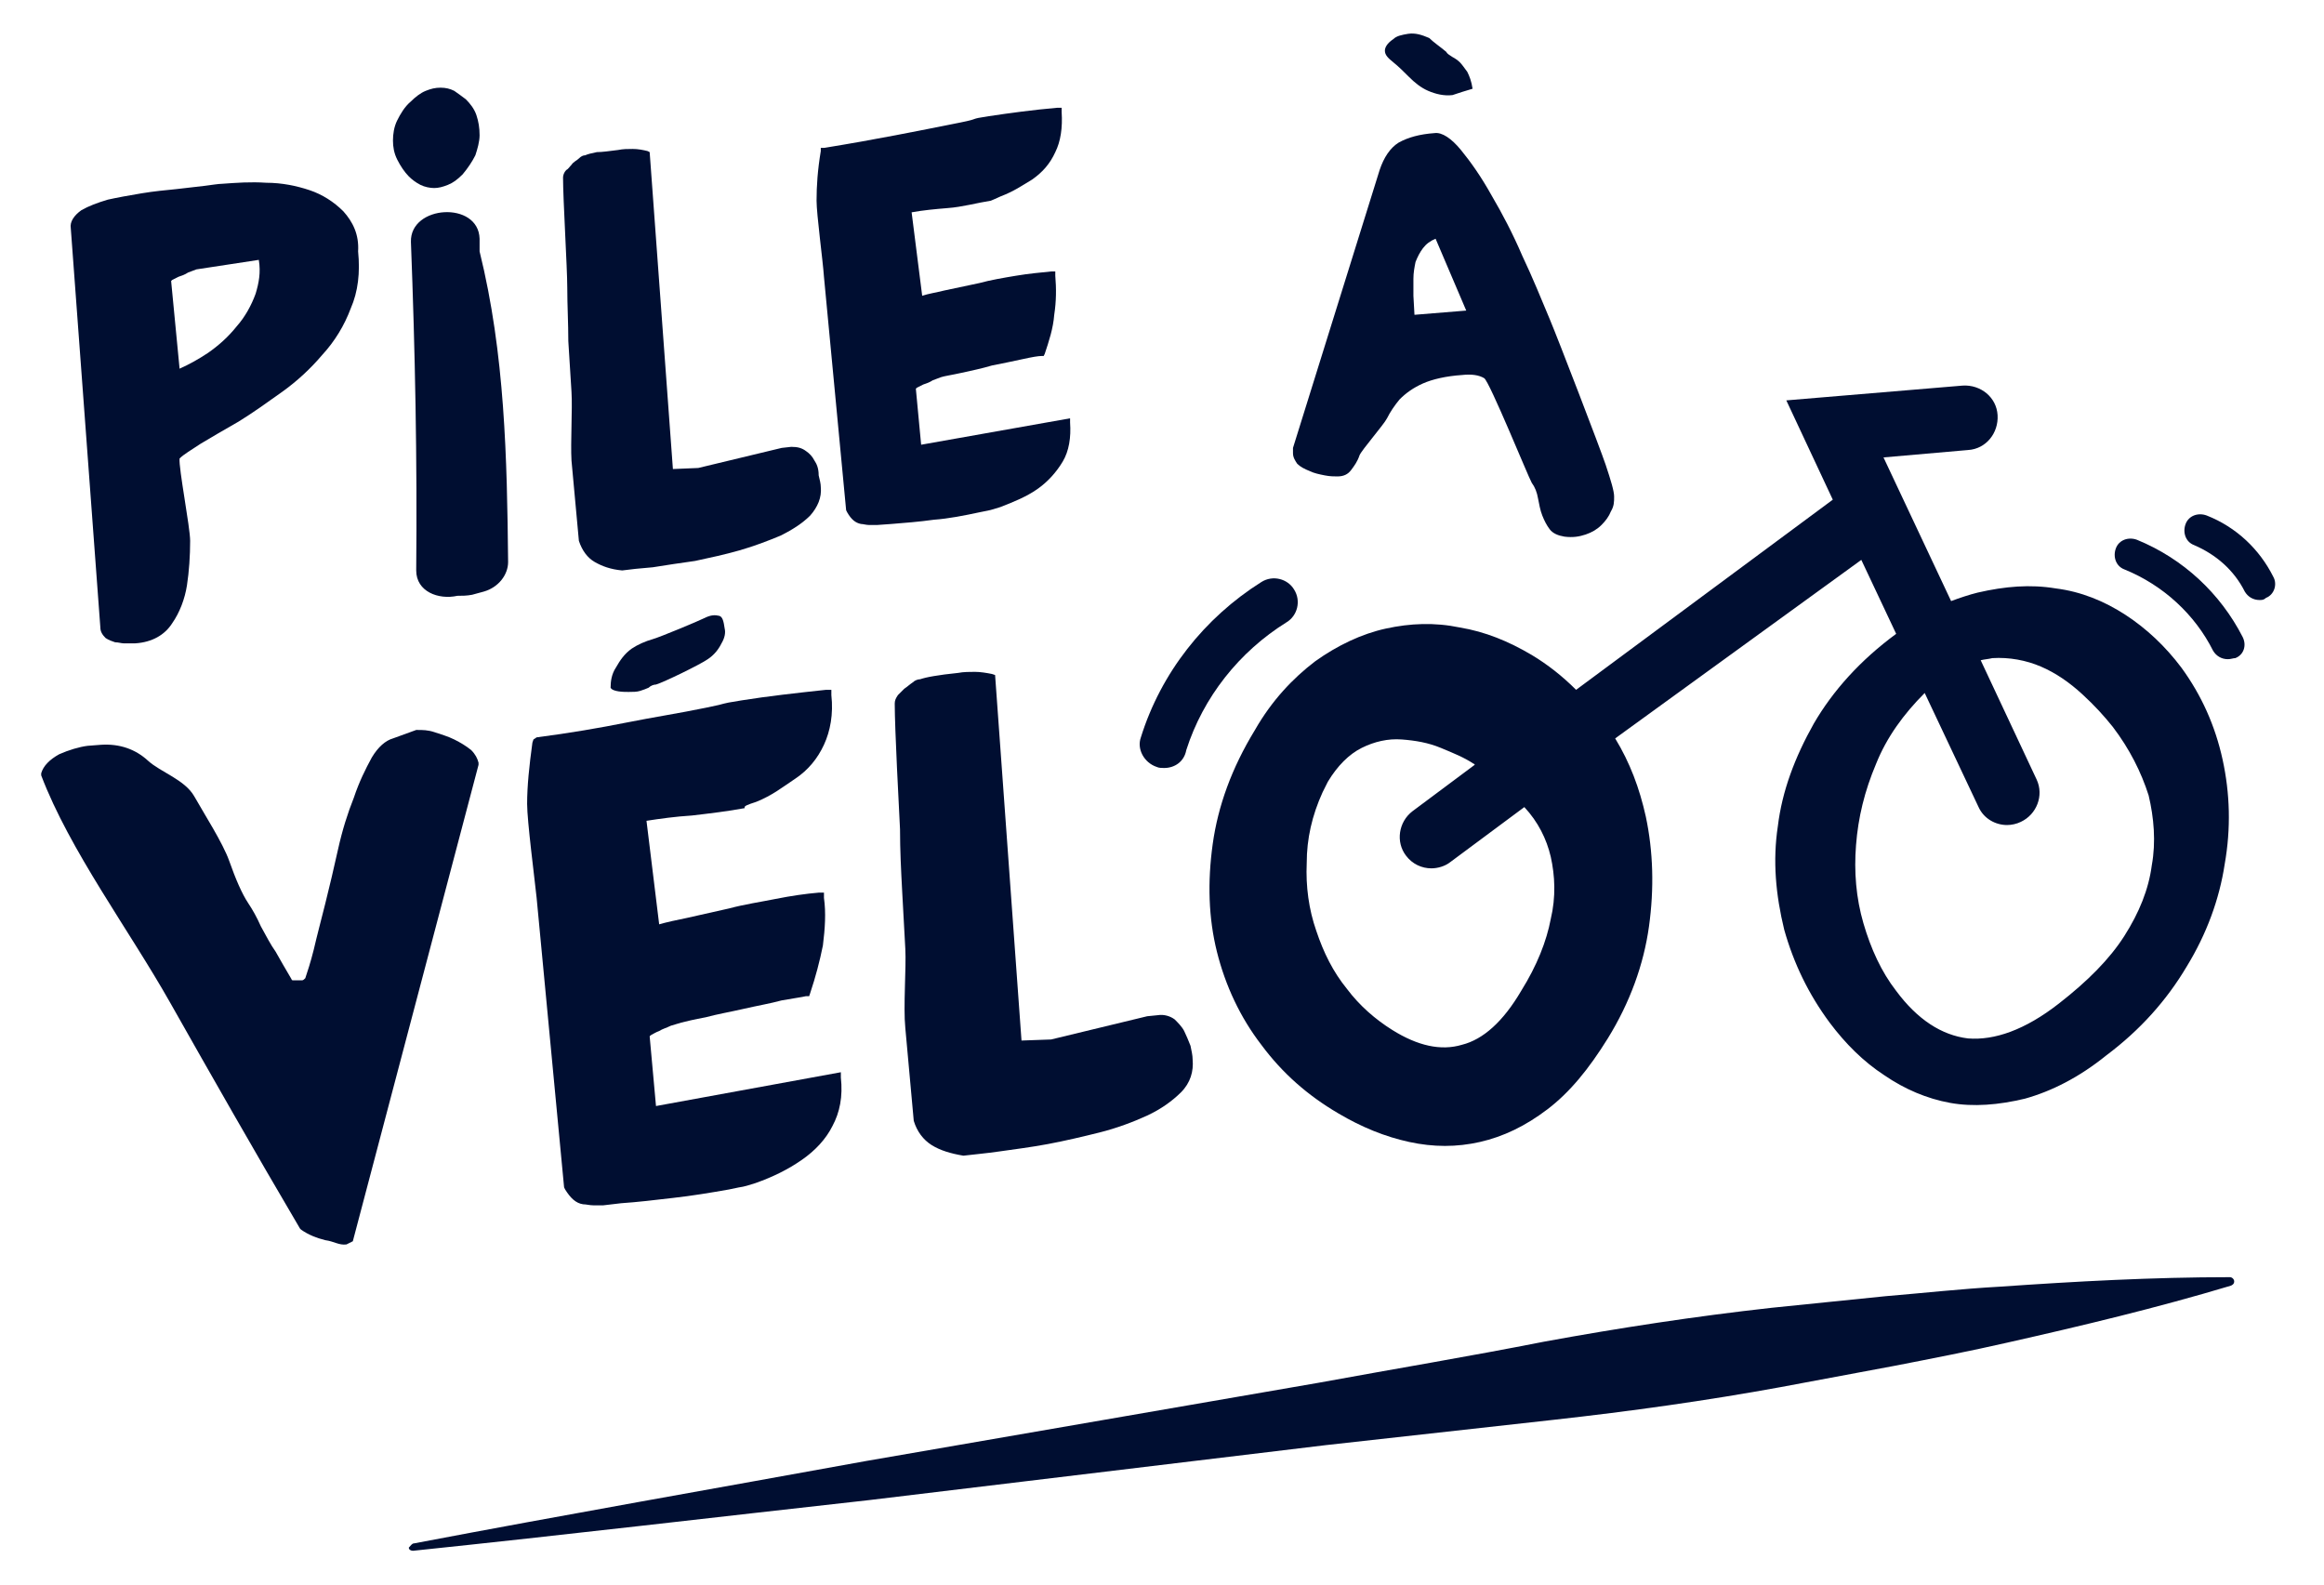
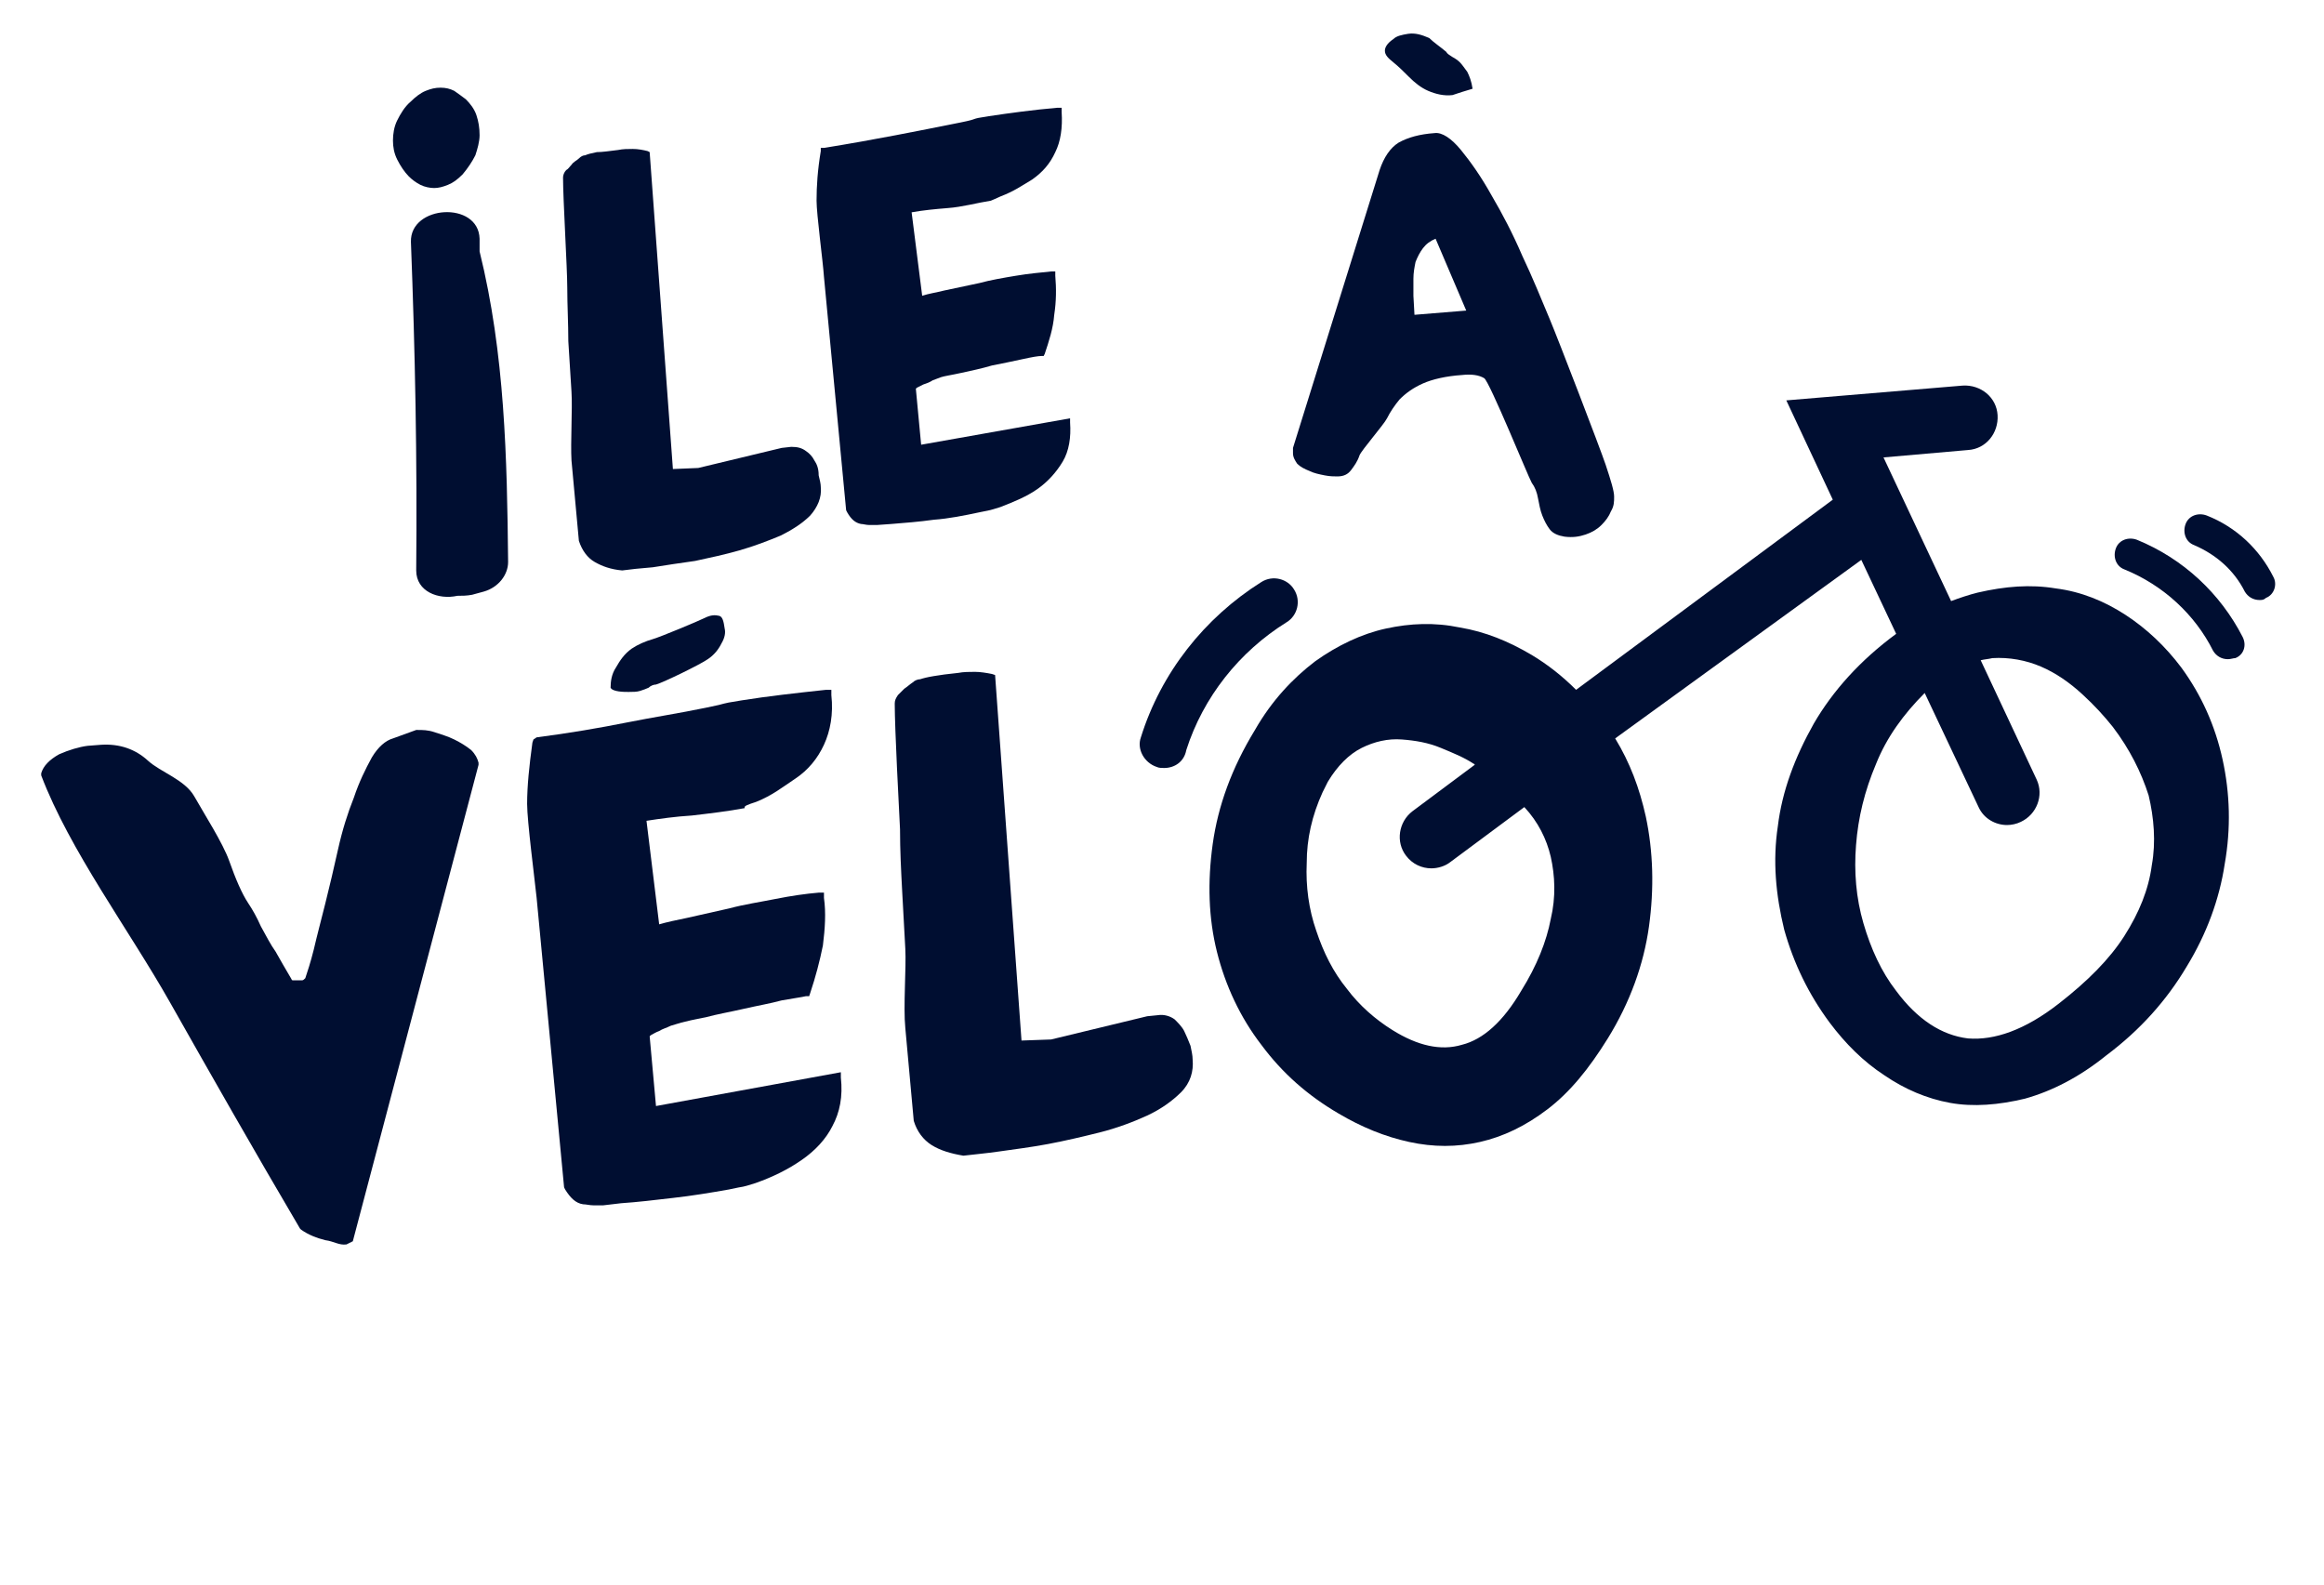
<svg xmlns="http://www.w3.org/2000/svg" version="1.1" id="Calque_1" x="0px" y="0px" viewBox="0 0 220 150" style="enable-background:new 0 0 220 150;" xml:space="preserve">
  <style type="text/css">
	.st0{fill:#000E31;}
</style>
  <g>
    <path class="st0" d="M135.9,22.6c-0.5,0.2-0.9,0.5-1.2,0.9c-0.3,0.4-0.5,0.8-0.7,1.3c-0.1,0.5-0.2,1-0.2,1.6c0,0.6,0,1.1,0,1.6   l0.1,1.8l4.9-0.4L135.9,22.6z M136.9,4.9c0.1,0.2,0.3,0.3,0.6,0.5c0.2,0.1,0.5,0.3,0.7,0.5c0.2,0.2,0.4,0.5,0.7,0.9   c0.2,0.4,0.4,0.9,0.5,1.6c-0.7,0.2-1.3,0.4-1.9,0.6c-0.8,0.1-1.6-0.1-2.3-0.4c-0.7-0.3-1.3-0.8-1.8-1.3c-0.5-0.5-1-1-1.5-1.4   c-0.5-0.4-0.8-0.7-0.8-1.1c0-0.3,0.2-0.7,0.8-1.1c0.3-0.3,0.8-0.4,1.4-0.5c0.7-0.1,1.3,0.1,2,0.4C135.7,4,136.3,4.4,136.9,4.9    M122.4,42.9l0-0.5l8.2-26.3c0.4-1.2,1-2.1,1.8-2.6c0.9-0.5,2-0.8,3.4-0.9c0.7-0.1,1.6,0.5,2.5,1.6c0.9,1.1,1.9,2.5,2.9,4.3   c1,1.7,2,3.6,2.9,5.7c1,2.1,1.8,4.1,2.6,6c0.8,1.9,4.8,12.3,5.3,13.8c0.5,1.5,0.8,2.5,0.8,3c0,0.5,0,0.9-0.3,1.4   c-0.2,0.5-0.5,0.9-0.9,1.3c-0.4,0.4-0.9,0.7-1.5,0.9c-0.6,0.2-1.2,0.3-2,0.2c-0.6-0.1-1.1-0.3-1.4-0.7c-0.3-0.4-0.5-0.8-0.7-1.3   c-0.2-0.5-0.3-1.1-0.4-1.6c-0.1-0.6-0.3-1.1-0.6-1.5c-0.3-0.5-4-9.6-4.5-9.9c-0.5-0.3-1.2-0.4-2.1-0.3c-1.5,0.1-2.8,0.4-3.7,0.8   c-0.9,0.4-1.6,0.9-2.2,1.5c-0.5,0.6-0.9,1.2-1.2,1.8c-0.3,0.6-2.4,3-2.6,3.5c-0.2,0.6-0.5,1-0.8,1.4c-0.3,0.4-0.7,0.6-1.3,0.6   c-0.3,0-0.7,0-1.2-0.1c-0.5-0.1-1-0.2-1.4-0.4c-0.5-0.2-0.9-0.4-1.2-0.7C122.6,43.6,122.4,43.3,122.4,42.9" />
    <path class="st0" d="M33.4,117.5l-0.6,0.3c-0.7,0.1-1.2-0.3-2-0.4c-0.8-0.2-1.6-0.5-2.3-1c0,0-0.1-0.1-0.1-0.1   c-4.3-7.3-8.4-14.5-12.3-21.4c-3.9-6.9-9.5-14.4-12.2-21.5c0-0.1,0-0.1,0-0.2c0.2-0.7,0.8-1.3,1.7-1.8c0.9-0.4,1.9-0.7,2.7-0.8   l1.3-0.1c1.7-0.1,3.2,0.4,4.4,1.5c1.2,1.1,3.5,1.8,4.4,3.4c0.9,1.6,2.7,4.4,3.3,6.1c0.6,1.7,1.2,3.1,1.8,4c0.4,0.6,0.8,1.3,1.2,2.2   c0.5,0.9,0.9,1.7,1.4,2.4c0.4,0.7,0.9,1.6,1.5,2.6c0,0.1,0.1,0.1,0.2,0.1l0.8,0c0.1,0,0.2-0.1,0.3-0.2c0.2-0.6,0.5-1.5,0.8-2.7   c0.3-1.3,0.7-2.8,1.1-4.4c0.4-1.6,0.8-3.3,1.2-5.1c0.4-1.8,0.9-3.4,1.5-4.9c0.5-1.5,1.1-2.7,1.7-3.8c0.6-1,1.3-1.6,2-1.8l2.2-0.8   c0,0,0.1,0,0.1,0c0.5,0,1,0,1.6,0.2c0.6,0.2,1.3,0.4,1.9,0.7c0.6,0.3,1.1,0.6,1.6,1c0.4,0.4,0.6,0.8,0.7,1.2l0,0.2L33.4,117.5z" />
    <path class="st0" d="M210.4,71.9c-0.7-3.2-2-6.1-3.9-8.7c-1.5-2-3.3-3.7-5.3-5c-2-1.3-4.2-2.2-6.6-2.5c-2.4-0.4-4.8-0.2-7.4,0.4   c-0.8,0.2-1.7,0.5-2.5,0.8l-6.4-13.6l8-0.7c1.7-0.1,2.9-1.6,2.8-3.3c-0.1-1.7-1.6-2.9-3.3-2.8l-16.7,1.4l4.4,9.4l-24.3,18   c-1.3-1.3-2.7-2.4-4.2-3.3c-2.2-1.3-4.4-2.2-6.8-2.6c-2.4-0.5-4.7-0.4-7,0.1c-2.3,0.5-4.6,1.6-6.7,3.1c-2.1,1.6-4.1,3.7-5.7,6.5   c-2.2,3.6-3.5,7.2-4,10.8c-0.5,3.6-0.4,7,0.4,10.2c0.8,3.2,2.2,6.2,4.2,8.8c2,2.7,4.4,4.8,7.3,6.5c2.2,1.3,4.4,2.2,6.7,2.7   c2.3,0.5,4.5,0.5,6.7,0c2.2-0.5,4.3-1.5,6.4-3.1c2.1-1.6,3.9-3.8,5.7-6.7c2.1-3.4,3.4-7,3.9-10.6c0.5-3.6,0.4-7.1-0.3-10.4   c-0.6-2.7-1.5-5.1-2.9-7.4L176.2,53l3.3,7c-3.4,2.5-6,5.4-7.8,8.5c-1.8,3.2-3,6.4-3.4,9.7c-0.5,3.3-0.2,6.5,0.6,9.8   c0.9,3.2,2.3,6.1,4.3,8.8c1.5,2,3.2,3.7,5.2,5c1.9,1.3,4,2.2,6.2,2.6c2.2,0.4,4.6,0.2,7.1-0.4c2.5-0.7,5.1-2,7.7-4.1   c3.2-2.4,5.7-5.2,7.6-8.4c1.9-3.1,3.1-6.4,3.6-9.7C211.2,78.4,211.1,75.1,210.4,71.9z M146.8,81.1c0.4,1.8,0.5,3.8,0,5.9   c-0.4,2.1-1.3,4.4-2.8,6.8c-1.7,2.9-3.6,4.6-5.6,5.1c-2,0.6-4.2,0.1-6.6-1.4c-1.6-1-3.1-2.3-4.3-3.9c-1.3-1.6-2.2-3.4-2.9-5.5   c-0.7-2-1-4.2-0.9-6.4c0-2.3,0.5-4.5,1.5-6.7l0.5-1c0.9-1.5,2-2.6,3.2-3.2c1.2-0.6,2.5-0.9,3.8-0.8c1.3,0.1,2.5,0.3,3.7,0.8   c1.2,0.5,2.2,0.9,3.1,1.5c0,0,0.1,0,0.1,0.1l-5.9,4.4c-1.3,1-1.6,2.9-0.6,4.2c0.6,0.8,1.5,1.2,2.4,1.2c0.6,0,1.3-0.2,1.8-0.6l7-5.2   C145.6,77.8,146.4,79.4,146.8,81.1z M203.7,81.9c-0.3,2.3-1.2,4.5-2.6,6.7c-1.4,2.2-3.5,4.3-6.2,6.4c-3.2,2.5-6.1,3.5-8.6,3.3   c-2.5-0.3-4.8-1.8-6.8-4.5c-1.4-1.8-2.4-4-3.1-6.4c-0.7-2.4-0.9-4.9-0.7-7.4c0.2-2.6,0.8-5.1,1.9-7.7c1-2.5,2.6-4.7,4.6-6.7   l5.1,10.8c0.5,1.1,1.6,1.7,2.7,1.7c0.4,0,0.9-0.1,1.3-0.3c1.5-0.7,2.2-2.5,1.5-4l-5.3-11.3c0.4-0.1,0.7-0.1,1.1-0.2   c1.6-0.1,3.2,0.2,4.6,0.8c1.4,0.6,2.7,1.5,3.9,2.6c1.2,1.1,2.1,2.1,2.9,3.1c1.6,2.1,2.7,4.3,3.4,6.5   C203.9,77.4,204.1,79.7,203.7,81.9z" />
    <path class="st0" d="M44.1,9.4c0.4,0.4,0.8,0.9,1,1.5c0.2,0.6,0.3,1.2,0.3,1.9c0,0.6-0.2,1.3-0.4,1.9c-0.3,0.6-0.7,1.2-1.2,1.8   c-0.5,0.5-0.9,0.8-1.4,1c-0.5,0.2-0.9,0.3-1.3,0.3c-0.4,0-0.9-0.1-1.3-0.3c-0.4-0.2-0.8-0.5-1.1-0.8c-0.4-0.4-0.8-1-1.1-1.6   c-0.3-0.6-0.4-1.2-0.4-1.8c0-0.6,0.1-1.3,0.4-1.9c0.3-0.6,0.7-1.3,1.3-1.8c0.4-0.4,0.9-0.8,1.4-1c0.5-0.2,0.9-0.3,1.4-0.3   c0.5,0,0.9,0.1,1.3,0.3C43.3,8.8,43.7,9.1,44.1,9.4" />
-     <path class="st0" d="M24.2,27.8c-0.4,1.1-1,2.2-1.8,3.1c-0.8,1-1.7,1.8-2.7,2.5c-0.9,0.6-1.8,1.1-2.7,1.5l-0.8-8.3c0,0,0,0,0.1-0.1   c0.2-0.1,0.4-0.2,0.6-0.3c0.3-0.1,0.6-0.2,0.9-0.4c0.3-0.1,0.5-0.2,0.8-0.3l5.9-0.9C24.7,25.8,24.5,26.8,24.2,27.8 M32.5,20   c-0.9-0.9-2-1.6-3.2-2c-1.2-0.4-2.6-0.7-4.1-0.7c-1.5-0.1-2.8,0-4.2,0.1c-0.3,0-0.9,0.1-1.7,0.2c-0.8,0.1-1.7,0.2-2.6,0.3   c-1,0.1-2.1,0.2-3.3,0.4c-1.2,0.2-2.3,0.4-3.2,0.6c-1,0.3-1.8,0.6-2.5,1c-0.7,0.5-1.1,1.1-1,1.7l2.8,37.8l0,0c0,0.4,0.2,0.7,0.5,1   c0.3,0.2,0.6,0.3,0.9,0.4c0.3,0,0.6,0.1,0.8,0.1c0.1,0,0.1,0,0.2,0c0.3,0,0.6,0,0.9,0c1.6-0.1,2.8-0.8,3.5-1.9   c0.7-1,1.2-2.3,1.4-3.6c0.2-1.3,0.3-2.8,0.3-4.2c0-1.3-1.1-6.9-1-7.8c0.4-0.4,1.1-0.8,2-1.4c1-0.6,2.2-1.3,3.6-2.1   c1.3-0.8,2.7-1.8,4.1-2.8c1.4-1,2.7-2.2,3.8-3.5c1.2-1.3,2.1-2.8,2.7-4.4c0.7-1.6,0.9-3.4,0.7-5.4C34,22.2,33.4,21,32.5,20" />
    <path class="st0" d="M77.1,43.6c-0.2-0.4-0.5-0.7-0.8-0.9c-0.4-0.3-0.8-0.4-1.4-0.4l-0.9,0.1l-7.9,1.9l-2.4,0.1l-2.2-30l-0.2-0.1   c-0.4-0.1-0.9-0.2-1.4-0.2c-0.5,0-0.9,0-1.4,0.1c-0.8,0.1-1.5,0.2-2,0.2c-0.5,0.1-0.9,0.2-1.1,0.3c-0.2,0-0.4,0.1-0.6,0.3   c-0.2,0.2-0.5,0.3-0.7,0.6c-0.2,0.2-0.3,0.4-0.5,0.5c-0.2,0.2-0.3,0.5-0.3,0.7c0,2.1,0.4,8.6,0.4,10.4c0,1.7,0.1,3.4,0.1,5.1   c0.1,1.6,0.2,3.2,0.3,4.8c0.1,1.6-0.1,4.8,0,6.5l0.7,7.6c0.3,0.9,0.8,1.6,1.5,2c0.7,0.4,1.5,0.7,2.6,0.8c0.7-0.1,1.7-0.2,2.9-0.3   c1.2-0.2,2.6-0.4,4-0.6c1.4-0.3,2.8-0.6,4.2-1c1.4-0.4,2.7-0.9,3.9-1.4c1.2-0.6,2.1-1.2,2.8-1.9c0.7-0.8,1.1-1.7,1-2.7   c0-0.3-0.1-0.7-0.2-1.1C77.5,44.3,77.3,43.9,77.1,43.6" />
    <path class="st0" d="M112.1,97.6c-0.2-0.4-0.6-0.8-0.9-1.1c-0.4-0.3-1-0.5-1.6-0.4l-1,0.1l-9.1,2.2l-2.8,0.1l-2.5-34.6l-0.3-0.1   c-0.5-0.1-1.1-0.2-1.6-0.2c-0.5,0-1.1,0-1.6,0.1c-1,0.1-1.7,0.2-2.3,0.3c-0.6,0.1-1,0.2-1.3,0.3c-0.2,0-0.5,0.1-0.7,0.3   c-0.3,0.2-0.5,0.4-0.8,0.6c-0.2,0.2-0.4,0.4-0.6,0.6c-0.2,0.3-0.3,0.5-0.3,0.8c0,2.4,0.4,9.9,0.5,11.9c0,2,0.1,3.9,0.2,5.8   c0.1,1.8,0.2,3.7,0.3,5.5c0.1,1.8-0.2,5.5,0,7.5l0.8,8.8c0.3,1,0.9,1.8,1.7,2.3c0.8,0.5,1.8,0.8,3,1c0.8-0.1,2-0.2,3.4-0.4   c1.4-0.2,3-0.4,4.6-0.7c1.6-0.3,3.3-0.7,4.9-1.1c1.6-0.4,3.2-1,4.5-1.6c1.3-0.6,2.4-1.4,3.2-2.2c0.9-0.9,1.2-2,1.1-3.1   c0-0.4-0.1-0.8-0.2-1.3C112.5,98.5,112.3,98,112.1,97.6" />
    <path class="st0" d="M94.7,18.6c1.3-0.5,2-1,3-1.6c1-0.7,1.7-1.5,2.2-2.6c0.5-1,0.7-2.3,0.6-3.8l0-0.4l-0.4,0   c-2.3,0.2-4.5,0.5-6.5,0.8c-2,0.3-0.7,0.2-2.7,0.6c-2,0.4-4,0.8-6.1,1.2c-2.1,0.4-4.3,0.8-6.8,1.2l-0.3,0l0,0.3   c-0.3,1.8-0.4,3.3-0.4,4.7c0,1.3,0.6,5.7,0.7,7.2l2.1,22.1l0.1,0.2c0.4,0.7,0.8,1,1.3,1.1c0.2,0,0.5,0.1,0.8,0.1c0.2,0,0.5,0,0.7,0   l1.4-0.1c1.2-0.1,2.6-0.2,4-0.4c1.4-0.1,2.9-0.4,4.3-0.7c1.4-0.3,0.7-0.1,2-0.5c1.3-0.5,2.5-1,3.5-1.7c1-0.7,1.8-1.6,2.4-2.6   c0.6-1,0.8-2.3,0.7-3.7l0-0.4l-14.1,2.5l-0.5-5.3c0,0,0,0,0.1-0.1c0.2-0.1,0.4-0.2,0.6-0.3c0.3-0.1,0.6-0.2,0.9-0.4   c0.3-0.1,0.5-0.2,0.8-0.3c0.3-0.1,1-0.2,1.9-0.4c0.9-0.2,1.9-0.4,2.9-0.7c1-0.2,2-0.4,2.9-0.6c0.9-0.2,1.5-0.3,1.8-0.3l0.2,0   l0.1-0.2c0.4-1.2,0.8-2.4,0.9-3.7c0.2-1.3,0.2-2.5,0.1-3.7l0-0.4l-0.4,0c-1,0.1-2.1,0.2-3.3,0.4c-1.2,0.2-2.4,0.4-3.5,0.7l-3.3,0.7   c-0.8,0.2-1.5,0.3-2.1,0.5l-1-7.9c1.1-0.2,2.2-0.3,3.4-0.4c1.4-0.1,2.8-0.5,4.1-0.7C93.8,19,94.5,18.7,94.7,18.6z" />
    <path class="st0" d="M71.6,75.9c1.5-0.6,2.5-1.4,3.7-2.2c1.2-0.8,2.1-1.9,2.7-3.2c0.6-1.3,0.9-2.9,0.7-4.7l0-0.5l-0.5,0   c-2.8,0.3-5.5,0.6-8,1c-2.5,0.4-0.9,0.2-3.4,0.7c-2.4,0.5-5,0.9-7.5,1.4c-2.5,0.5-5.4,1-8.5,1.4L50.5,70l-0.1,0.3   c-0.3,2.2-0.5,4.1-0.5,5.8c0,1.6,0.7,7,0.9,8.9l2.6,27.4l0.1,0.2c0.5,0.8,1,1.3,1.7,1.4c0.3,0,0.6,0.1,1,0.1c0.3,0,0.6,0,0.9,0   l1.7-0.2c1.5-0.1,3.2-0.3,4.9-0.5c1.8-0.2,3.6-0.5,5.3-0.8c1.8-0.4,0.9-0.1,2.5-0.6c1.7-0.6,3.1-1.3,4.4-2.2c1.3-0.9,2.3-2,2.9-3.2   c0.7-1.3,1-2.8,0.8-4.6l0-0.5l-17.5,3.2l-0.6-6.6c0,0,0,0,0.1-0.1c0.2-0.1,0.5-0.3,0.8-0.4c0.3-0.2,0.7-0.3,1.1-0.5   c0.3-0.1,0.7-0.2,1-0.3c0.4-0.1,1.2-0.3,2.3-0.5c1.1-0.3,2.3-0.5,3.6-0.8c1.3-0.3,2.5-0.5,3.6-0.8c1.1-0.2,1.9-0.3,2.3-0.4l0.3,0   l0.1-0.3c0.5-1.5,0.9-3,1.2-4.5c0.2-1.6,0.3-3.1,0.1-4.5l0-0.5l-0.5,0c-1.2,0.1-2.6,0.3-4.1,0.6c-1.5,0.3-2.9,0.5-4.4,0.9l-4,0.9   c-1,0.2-1.9,0.4-2.6,0.6l-1.2-9.8c1.3-0.2,2.7-0.4,4.3-0.5c1.7-0.2,3.4-0.4,5-0.7C70.4,76.3,70.7,76.2,71.6,75.9z" />
-     <path class="st0" d="M39.2,146.1c14.2-2.7,28.5-5.2,42.8-7.8l42.8-7.4c7.1-1.3,14.3-2.5,21.4-3.9c7.1-1.3,14.3-2.4,21.5-3.2   l10.8-1.1c3.6-0.3,7.2-0.7,10.8-0.9c7.2-0.5,14.5-0.9,21.8-0.9c0.2,0,0.4,0.2,0.4,0.4c0,0.2-0.1,0.3-0.3,0.4   c-7,2.1-14.1,3.8-21.2,5.4c-3.5,0.8-7.1,1.5-10.7,2.2l-10.7,2c-7.1,1.3-14.3,2.3-21.5,3.1c-7.2,0.8-14.4,1.6-21.6,2.4l-43.2,5.2   c-14.4,1.6-28.8,3.3-43.2,4.8c-0.2,0-0.4-0.1-0.4-0.3C38.9,146.3,39,146.1,39.2,146.1" />
    <path class="st0" d="M210.9,62.4c-0.6,0-1.1-0.3-1.4-0.8c-1.7-3.4-4.7-6.2-8.4-7.7c-0.8-0.3-1.1-1.2-0.8-2c0.3-0.8,1.2-1.1,2-0.8   c4.4,1.8,7.9,5.1,10,9.2c0.4,0.8,0.1,1.7-0.7,2C211.4,62.3,211.2,62.4,210.9,62.4" />
    <path class="st0" d="M213.9,56.8c-0.6,0-1.1-0.3-1.4-0.8c-1-2-2.7-3.5-4.8-4.4c-0.8-0.3-1.1-1.2-0.8-2c0.3-0.8,1.2-1.1,2-0.8   c2.8,1.1,5,3.2,6.3,5.8c0.4,0.7,0.1,1.7-0.7,2C214.3,56.8,214.1,56.8,213.9,56.8" />
    <path class="st0" d="M110.2,72.7c-0.2,0-0.5,0-0.7-0.1c-1.2-0.4-1.9-1.7-1.5-2.8c1.9-6.1,6-11.3,11.4-14.7c1.1-0.7,2.5-0.3,3.1,0.7   c0.7,1.1,0.3,2.5-0.7,3.1c-4.5,2.8-7.9,7.1-9.5,12.1C112.1,72.1,111.2,72.7,110.2,72.7" />
    <path class="st0" d="M62.1,64.8c-0.2,0-0.5,0.1-0.7,0.3c-0.2,0.1-0.5,0.2-0.8,0.3c-0.3,0.1-0.7,0.1-1.1,0.1c-0.4,0-1.5,0-1.7-0.4   c0-0.6,0.1-1.3,0.5-1.9c0.4-0.7,0.8-1.3,1.5-1.8c0.6-0.4,1.3-0.7,2-0.9c0.7-0.2,4.3-1.7,4.9-2c0.6-0.3,1-0.3,1.4-0.2   c0.3,0.1,0.4,0.5,0.5,1.2c0.1,0.4,0,0.9-0.3,1.4c-0.3,0.6-0.7,1.1-1.3,1.5C66.3,62.9,62.8,64.6,62.1,64.8" />
    <path class="st0" d="M45.4,23.8c0-0.4,0-0.8,0-1.2c-0.1-3.6-6.6-3.2-6.5,0.3c0.4,10.4,0.6,20.7,0.5,31.1c0,2,2.1,2.8,3.9,2.4   c0.4,0,0.9,0,1.4-0.1c0.4-0.1,0.7-0.2,1.1-0.3c1.4-0.4,2.3-1.6,2.3-2.8C48,43.4,47.8,33.5,45.4,23.8z" />
  </g>
</svg>